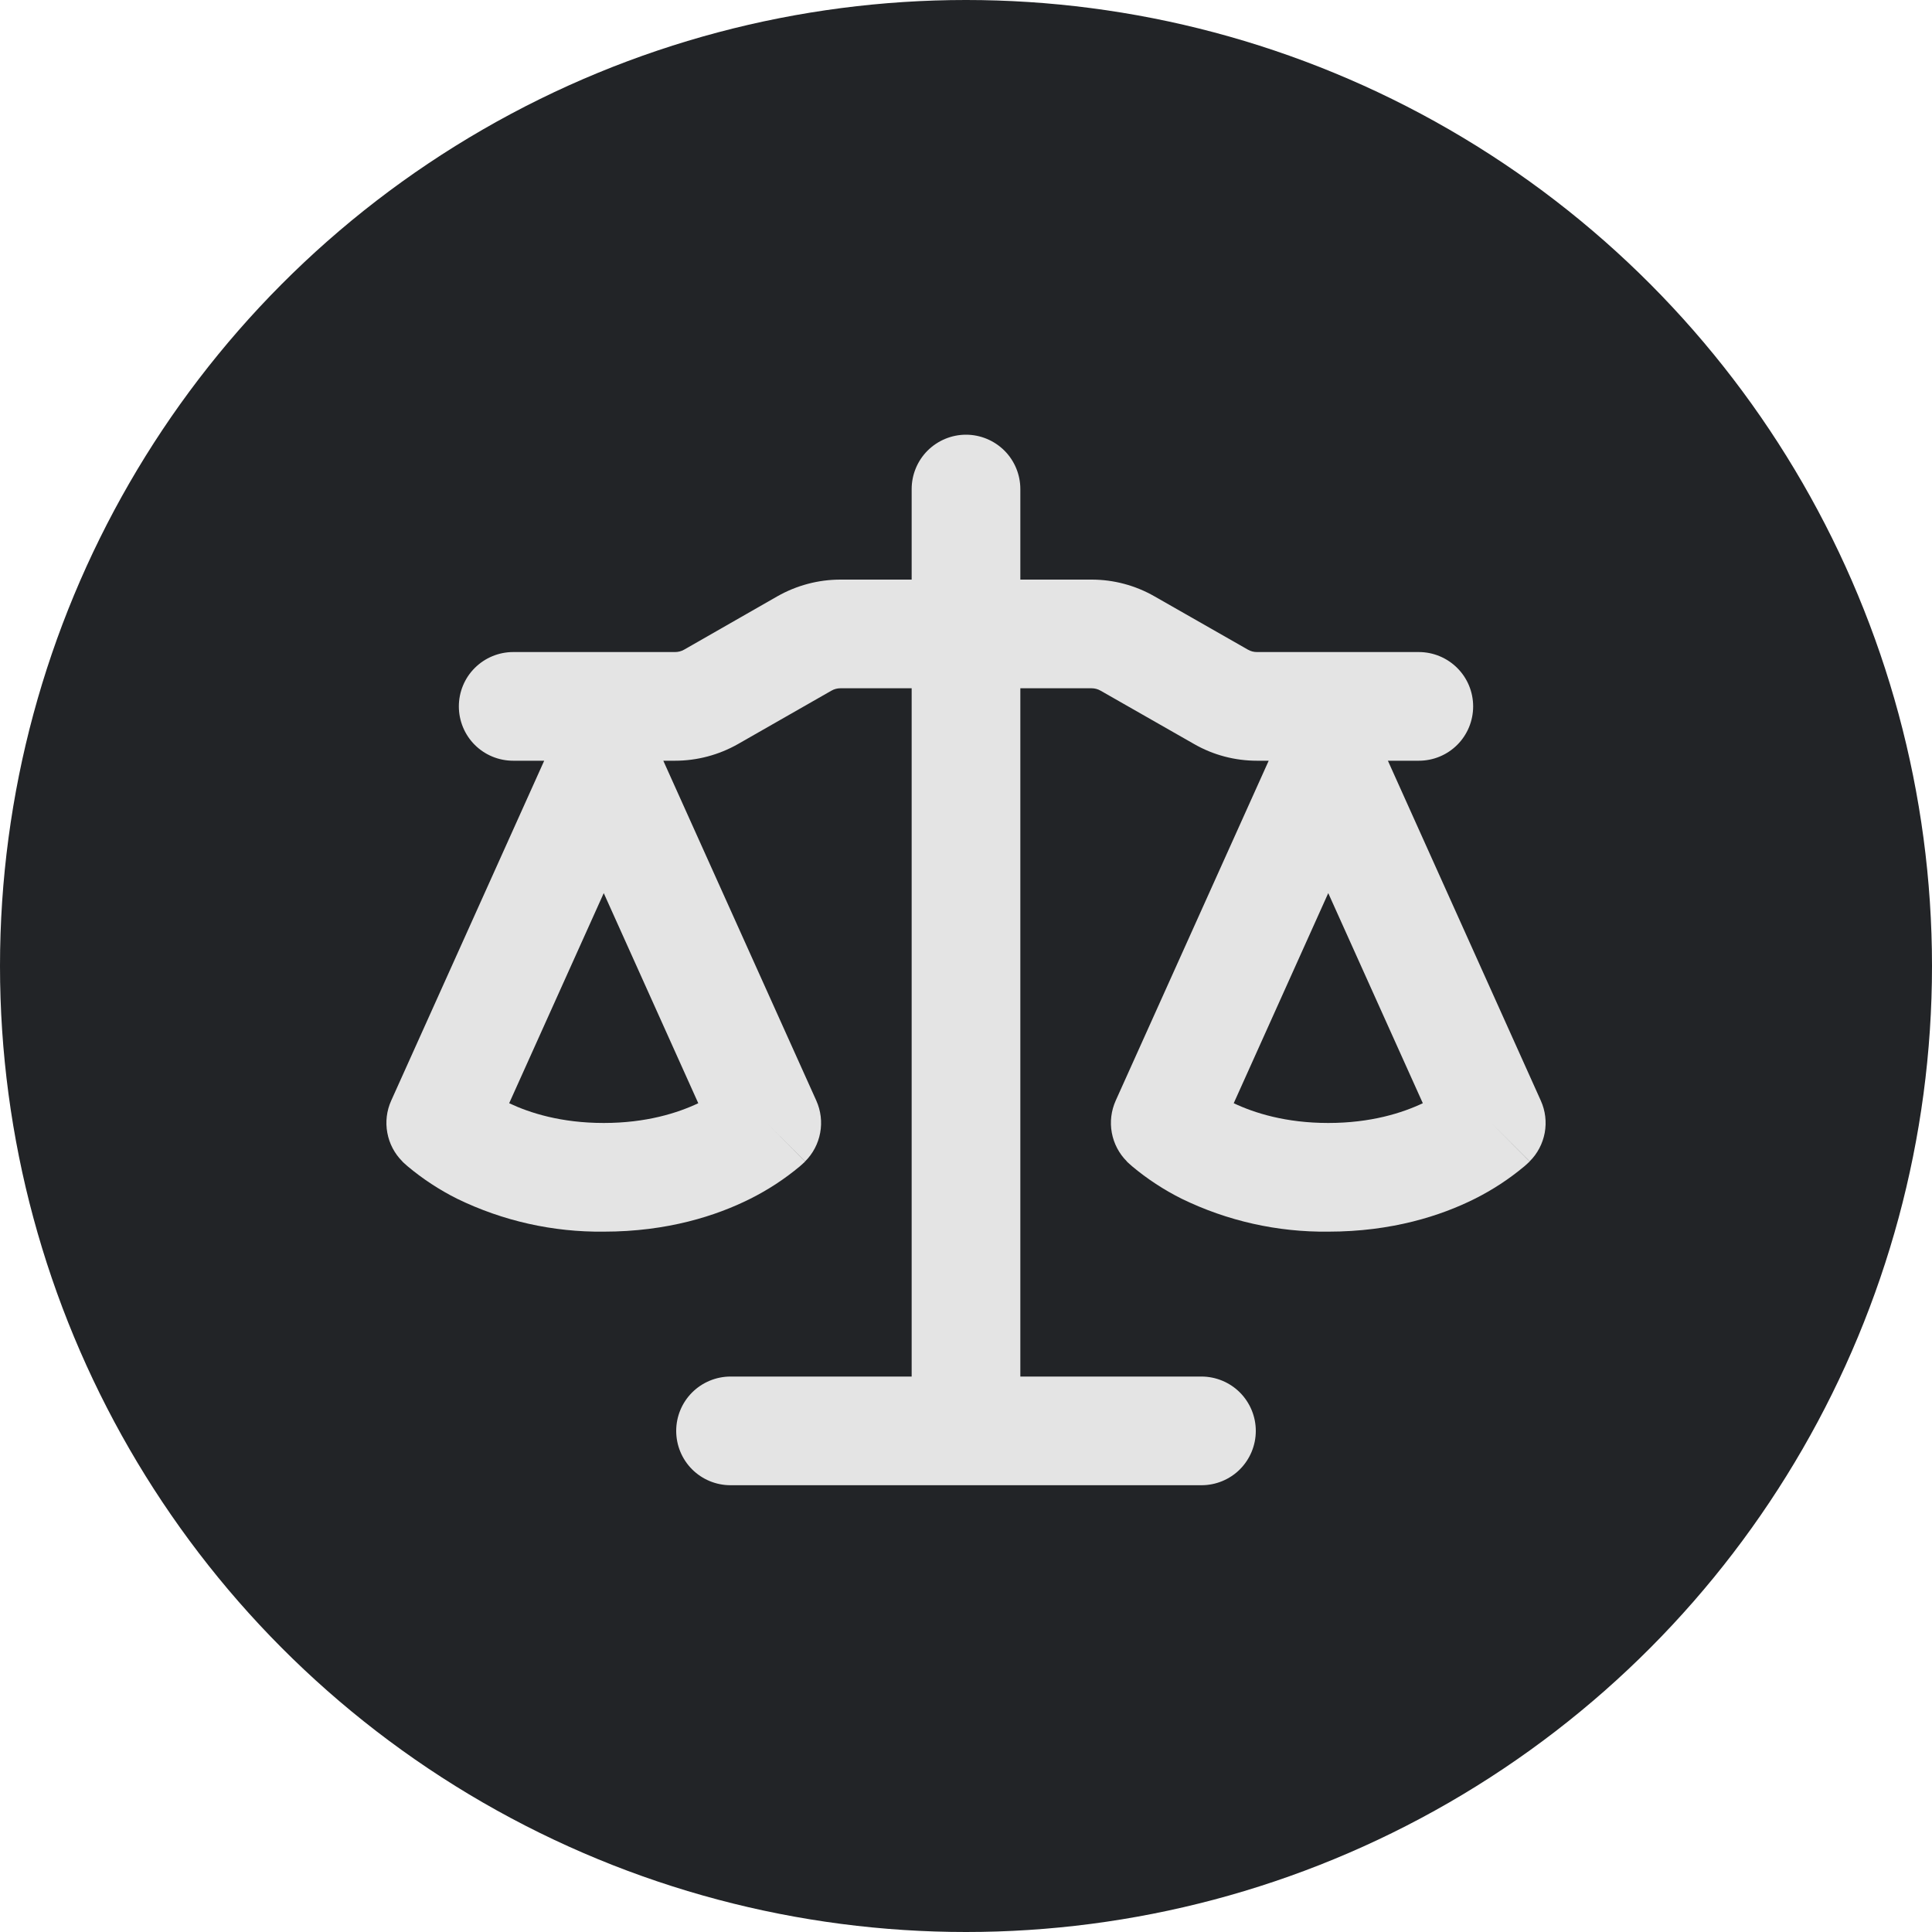
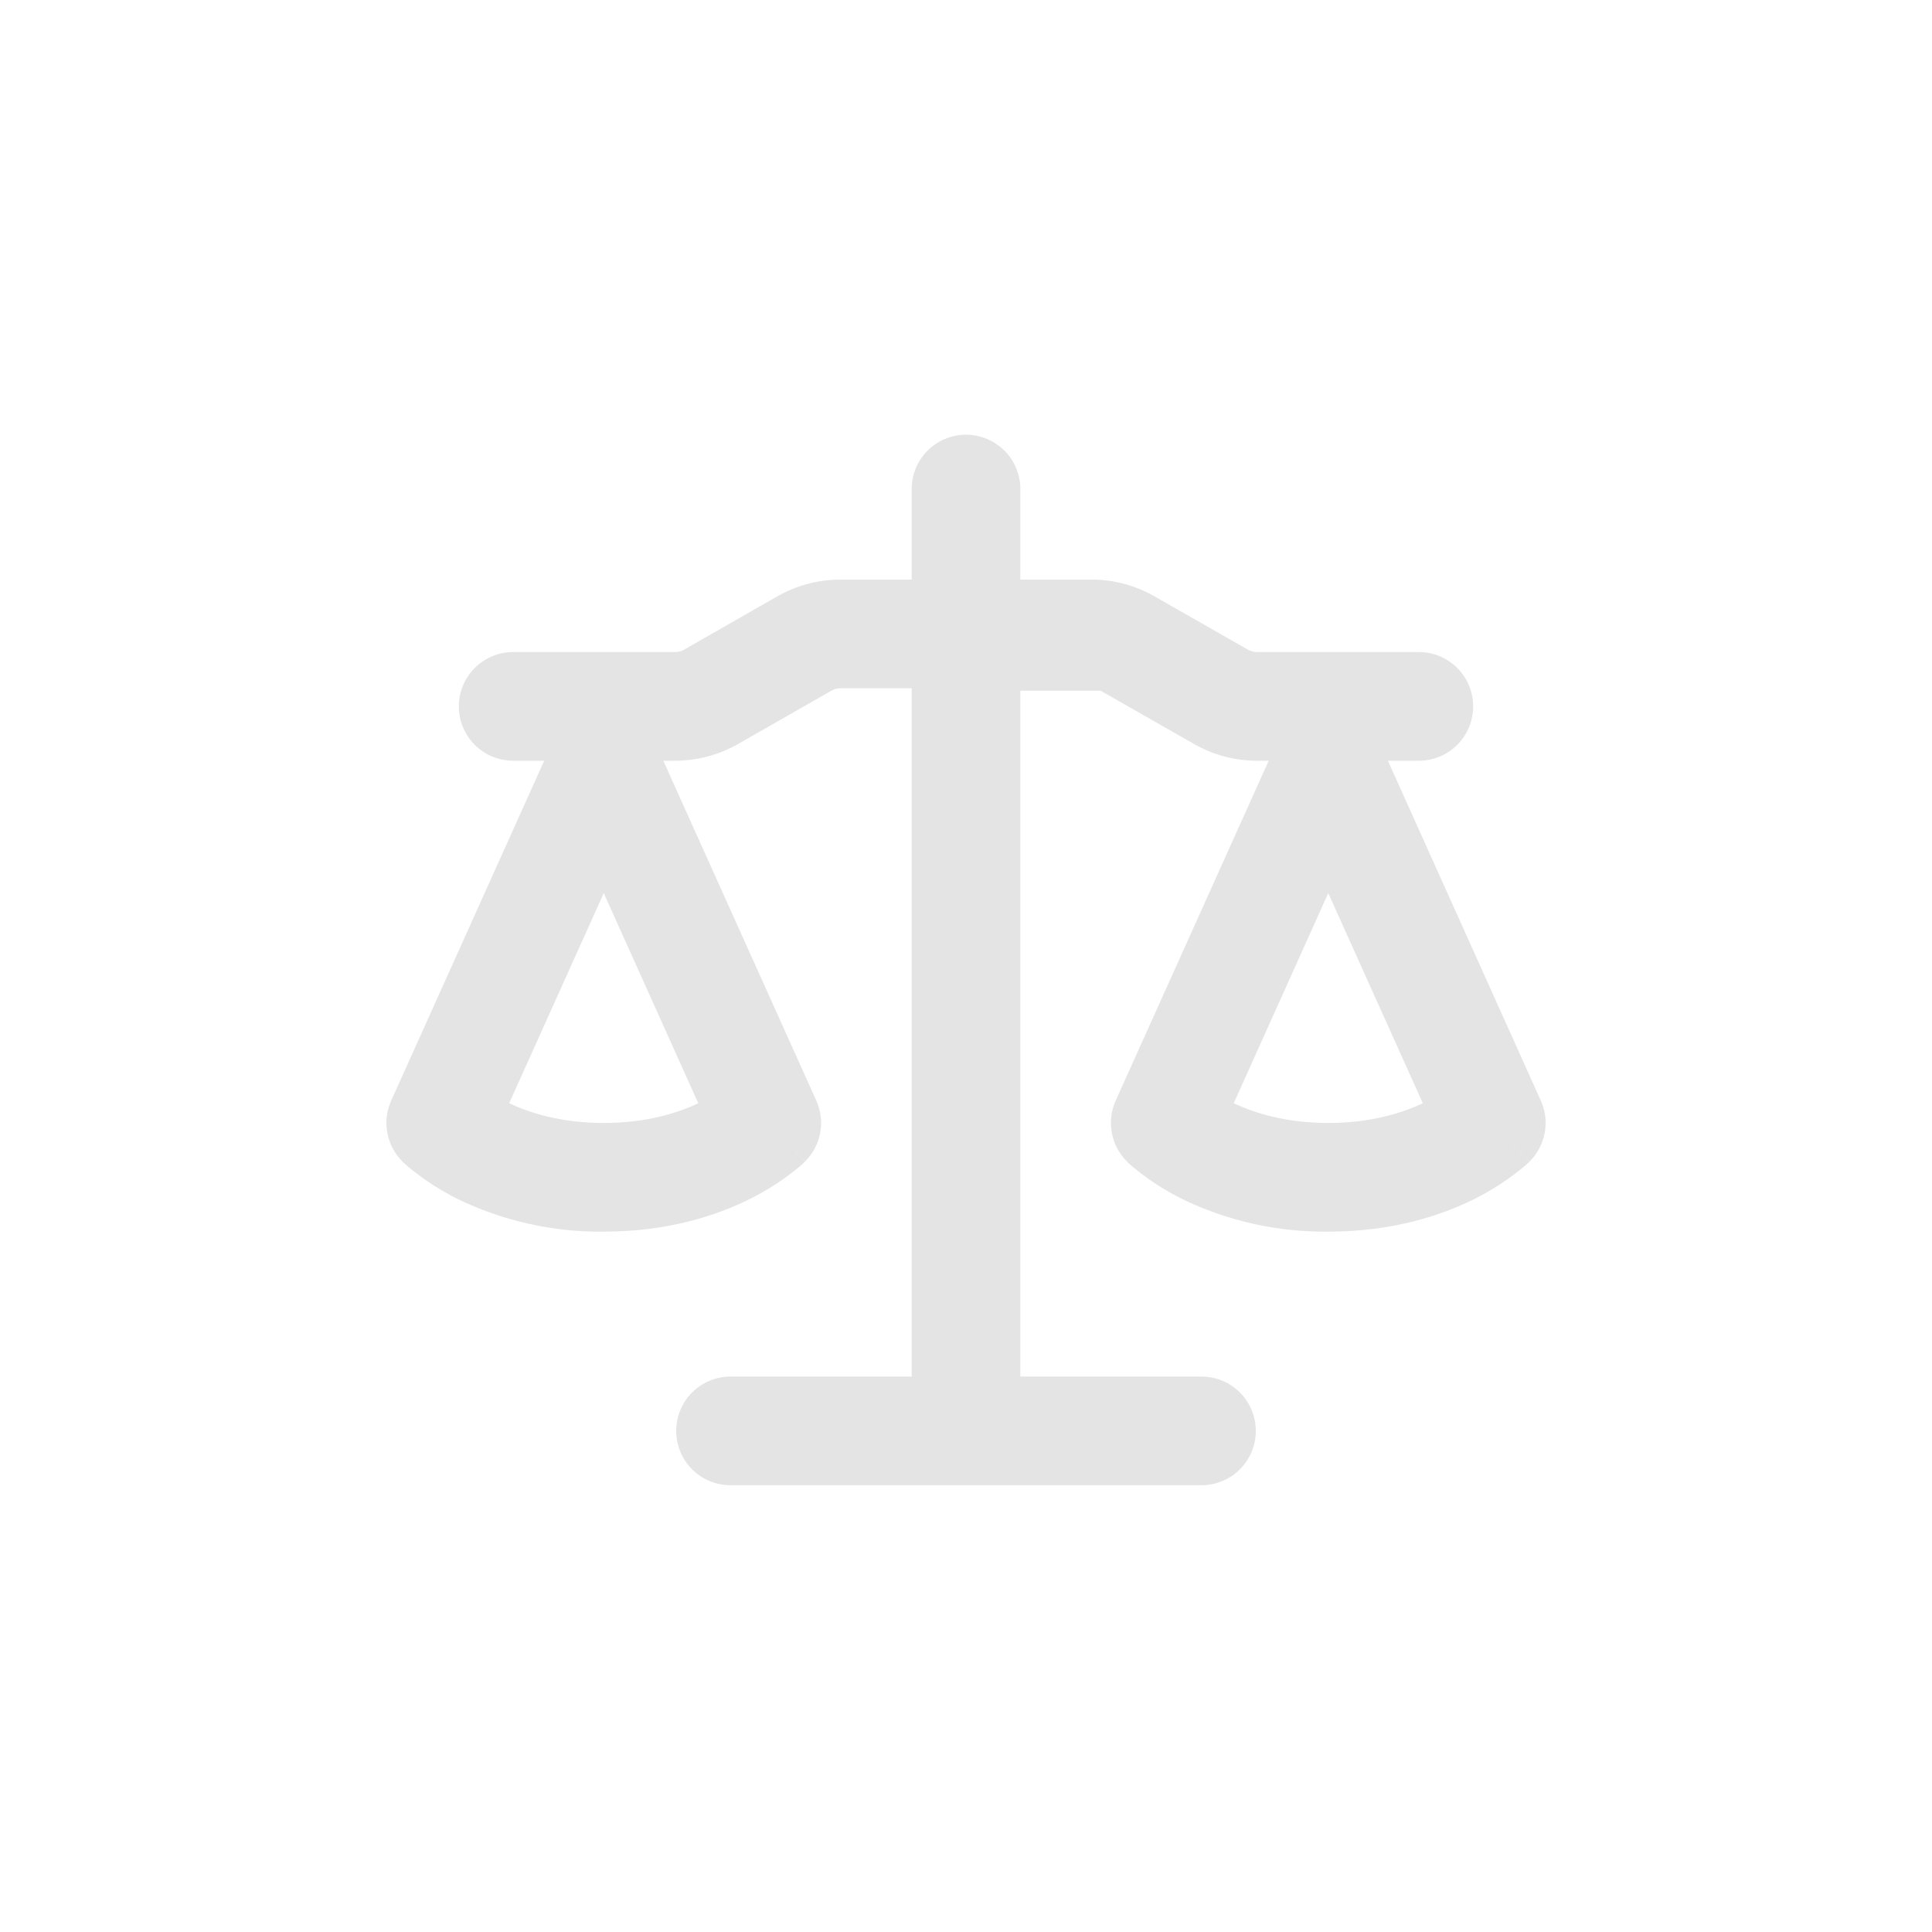
<svg xmlns="http://www.w3.org/2000/svg" width="40" height="40" viewBox="0 0 40 40" fill="none">
-   <circle cx="20" cy="20" r="20" fill="#222427" />
-   <path d="M21.125 10.125V12H22.602C23.058 12 23.507 12.12 23.903 12.347L25.838 13.451C25.896 13.484 25.958 13.5 26.024 13.5H29.375C29.674 13.5 29.96 13.619 30.171 13.83C30.382 14.04 30.5 14.327 30.5 14.625C30.5 14.923 30.382 15.21 30.171 15.421C29.96 15.632 29.674 15.75 29.375 15.75H28.735L31.901 22.788C31.995 22.996 32.023 23.228 31.982 23.453C31.94 23.677 31.832 23.884 31.67 24.045L30.875 23.25L31.669 24.047L31.667 24.05L31.664 24.053L31.655 24.062L31.646 24.069L31.631 24.084L31.564 24.144C31.247 24.409 30.904 24.634 30.535 24.819C29.834 25.17 28.82 25.5 27.5 25.5C26.449 25.512 25.41 25.279 24.466 24.819C24.097 24.635 23.752 24.409 23.436 24.144L23.369 24.084L23.345 24.062L23.336 24.053L23.33 24.047V24.045C23.169 23.884 23.06 23.677 23.019 23.453C22.977 23.228 23.006 22.996 23.099 22.788L26.267 15.75H26.024C25.567 15.75 25.118 15.632 24.722 15.404L22.787 14.3C22.73 14.267 22.666 14.25 22.601 14.25H21.125V28.5H24.875C25.173 28.5 25.46 28.619 25.671 28.83C25.881 29.041 26 29.327 26 29.625C26 29.924 25.881 30.21 25.671 30.421C25.46 30.632 25.173 30.75 24.875 30.75H15.125C14.827 30.75 14.54 30.632 14.329 30.421C14.118 30.21 14 29.924 14 29.625C14 29.327 14.118 29.041 14.329 28.83C14.54 28.619 14.827 28.5 15.125 28.5H18.875V14.25H17.399C17.334 14.25 17.27 14.267 17.213 14.3L15.279 15.405C14.882 15.63 14.433 15.75 13.976 15.75H13.733L16.901 22.788C16.994 22.996 17.023 23.228 16.981 23.453C16.94 23.677 16.831 23.884 16.67 24.045L15.875 23.25L16.669 24.047L16.667 24.05L16.664 24.053L16.655 24.062L16.631 24.084L16.564 24.144C16.247 24.409 15.903 24.634 15.534 24.819C14.834 25.17 13.82 25.5 12.5 25.5C11.449 25.512 10.41 25.279 9.465 24.819C9.097 24.635 8.752 24.409 8.436 24.144L8.369 24.084L8.345 24.062L8.336 24.053L8.33 24.047V24.045C8.168 23.884 8.06 23.677 8.019 23.453C7.977 23.228 8.005 22.996 8.099 22.788L11.267 15.75H10.625C10.326 15.75 10.04 15.632 9.829 15.421C9.618 15.21 9.5 14.923 9.5 14.625C9.5 14.327 9.618 14.04 9.829 13.83C10.04 13.619 10.326 13.5 10.625 13.5H13.976C14.042 13.5 14.106 13.483 14.163 13.451L16.096 12.345C16.493 12.12 16.942 12 17.399 12H18.875V10.125C18.875 9.827 18.994 9.54 19.204 9.33C19.416 9.119 19.702 9 20 9C20.298 9 20.584 9.119 20.796 9.33C21.006 9.54 21.125 9.827 21.125 10.125ZM25.543 22.841C25.97 23.043 26.62 23.25 27.5 23.25C28.381 23.25 29.03 23.043 29.458 22.841L27.5 18.491L25.543 22.841ZM10.542 22.841C10.97 23.043 11.619 23.25 12.5 23.25C13.38 23.25 14.03 23.043 14.457 22.841L12.5 18.491L10.542 22.841Z" fill="#E4E4E4" />
+   <path d="M21.125 10.125V12H22.602C23.058 12 23.507 12.12 23.903 12.347L25.838 13.451C25.896 13.484 25.958 13.5 26.024 13.5H29.375C29.674 13.5 29.96 13.619 30.171 13.83C30.382 14.04 30.5 14.327 30.5 14.625C30.5 14.923 30.382 15.21 30.171 15.421C29.96 15.632 29.674 15.75 29.375 15.75H28.735L31.901 22.788C31.995 22.996 32.023 23.228 31.982 23.453C31.94 23.677 31.832 23.884 31.67 24.045L30.875 23.25L31.669 24.047L31.667 24.05L31.664 24.053L31.655 24.062L31.646 24.069L31.631 24.084L31.564 24.144C31.247 24.409 30.904 24.634 30.535 24.819C29.834 25.17 28.82 25.5 27.5 25.5C26.449 25.512 25.41 25.279 24.466 24.819C24.097 24.635 23.752 24.409 23.436 24.144L23.369 24.084L23.345 24.062L23.336 24.053L23.33 24.047V24.045C23.169 23.884 23.06 23.677 23.019 23.453C22.977 23.228 23.006 22.996 23.099 22.788L26.267 15.75H26.024C25.567 15.75 25.118 15.632 24.722 15.404L22.787 14.3H21.125V28.5H24.875C25.173 28.5 25.46 28.619 25.671 28.83C25.881 29.041 26 29.327 26 29.625C26 29.924 25.881 30.21 25.671 30.421C25.46 30.632 25.173 30.75 24.875 30.75H15.125C14.827 30.75 14.54 30.632 14.329 30.421C14.118 30.21 14 29.924 14 29.625C14 29.327 14.118 29.041 14.329 28.83C14.54 28.619 14.827 28.5 15.125 28.5H18.875V14.25H17.399C17.334 14.25 17.27 14.267 17.213 14.3L15.279 15.405C14.882 15.63 14.433 15.75 13.976 15.75H13.733L16.901 22.788C16.994 22.996 17.023 23.228 16.981 23.453C16.94 23.677 16.831 23.884 16.67 24.045L15.875 23.25L16.669 24.047L16.667 24.05L16.664 24.053L16.655 24.062L16.631 24.084L16.564 24.144C16.247 24.409 15.903 24.634 15.534 24.819C14.834 25.17 13.82 25.5 12.5 25.5C11.449 25.512 10.41 25.279 9.465 24.819C9.097 24.635 8.752 24.409 8.436 24.144L8.369 24.084L8.345 24.062L8.336 24.053L8.33 24.047V24.045C8.168 23.884 8.06 23.677 8.019 23.453C7.977 23.228 8.005 22.996 8.099 22.788L11.267 15.75H10.625C10.326 15.75 10.04 15.632 9.829 15.421C9.618 15.21 9.5 14.923 9.5 14.625C9.5 14.327 9.618 14.04 9.829 13.83C10.04 13.619 10.326 13.5 10.625 13.5H13.976C14.042 13.5 14.106 13.483 14.163 13.451L16.096 12.345C16.493 12.12 16.942 12 17.399 12H18.875V10.125C18.875 9.827 18.994 9.54 19.204 9.33C19.416 9.119 19.702 9 20 9C20.298 9 20.584 9.119 20.796 9.33C21.006 9.54 21.125 9.827 21.125 10.125ZM25.543 22.841C25.97 23.043 26.62 23.25 27.5 23.25C28.381 23.25 29.03 23.043 29.458 22.841L27.5 18.491L25.543 22.841ZM10.542 22.841C10.97 23.043 11.619 23.25 12.5 23.25C13.38 23.25 14.03 23.043 14.457 22.841L12.5 18.491L10.542 22.841Z" fill="#E4E4E4" />
</svg>